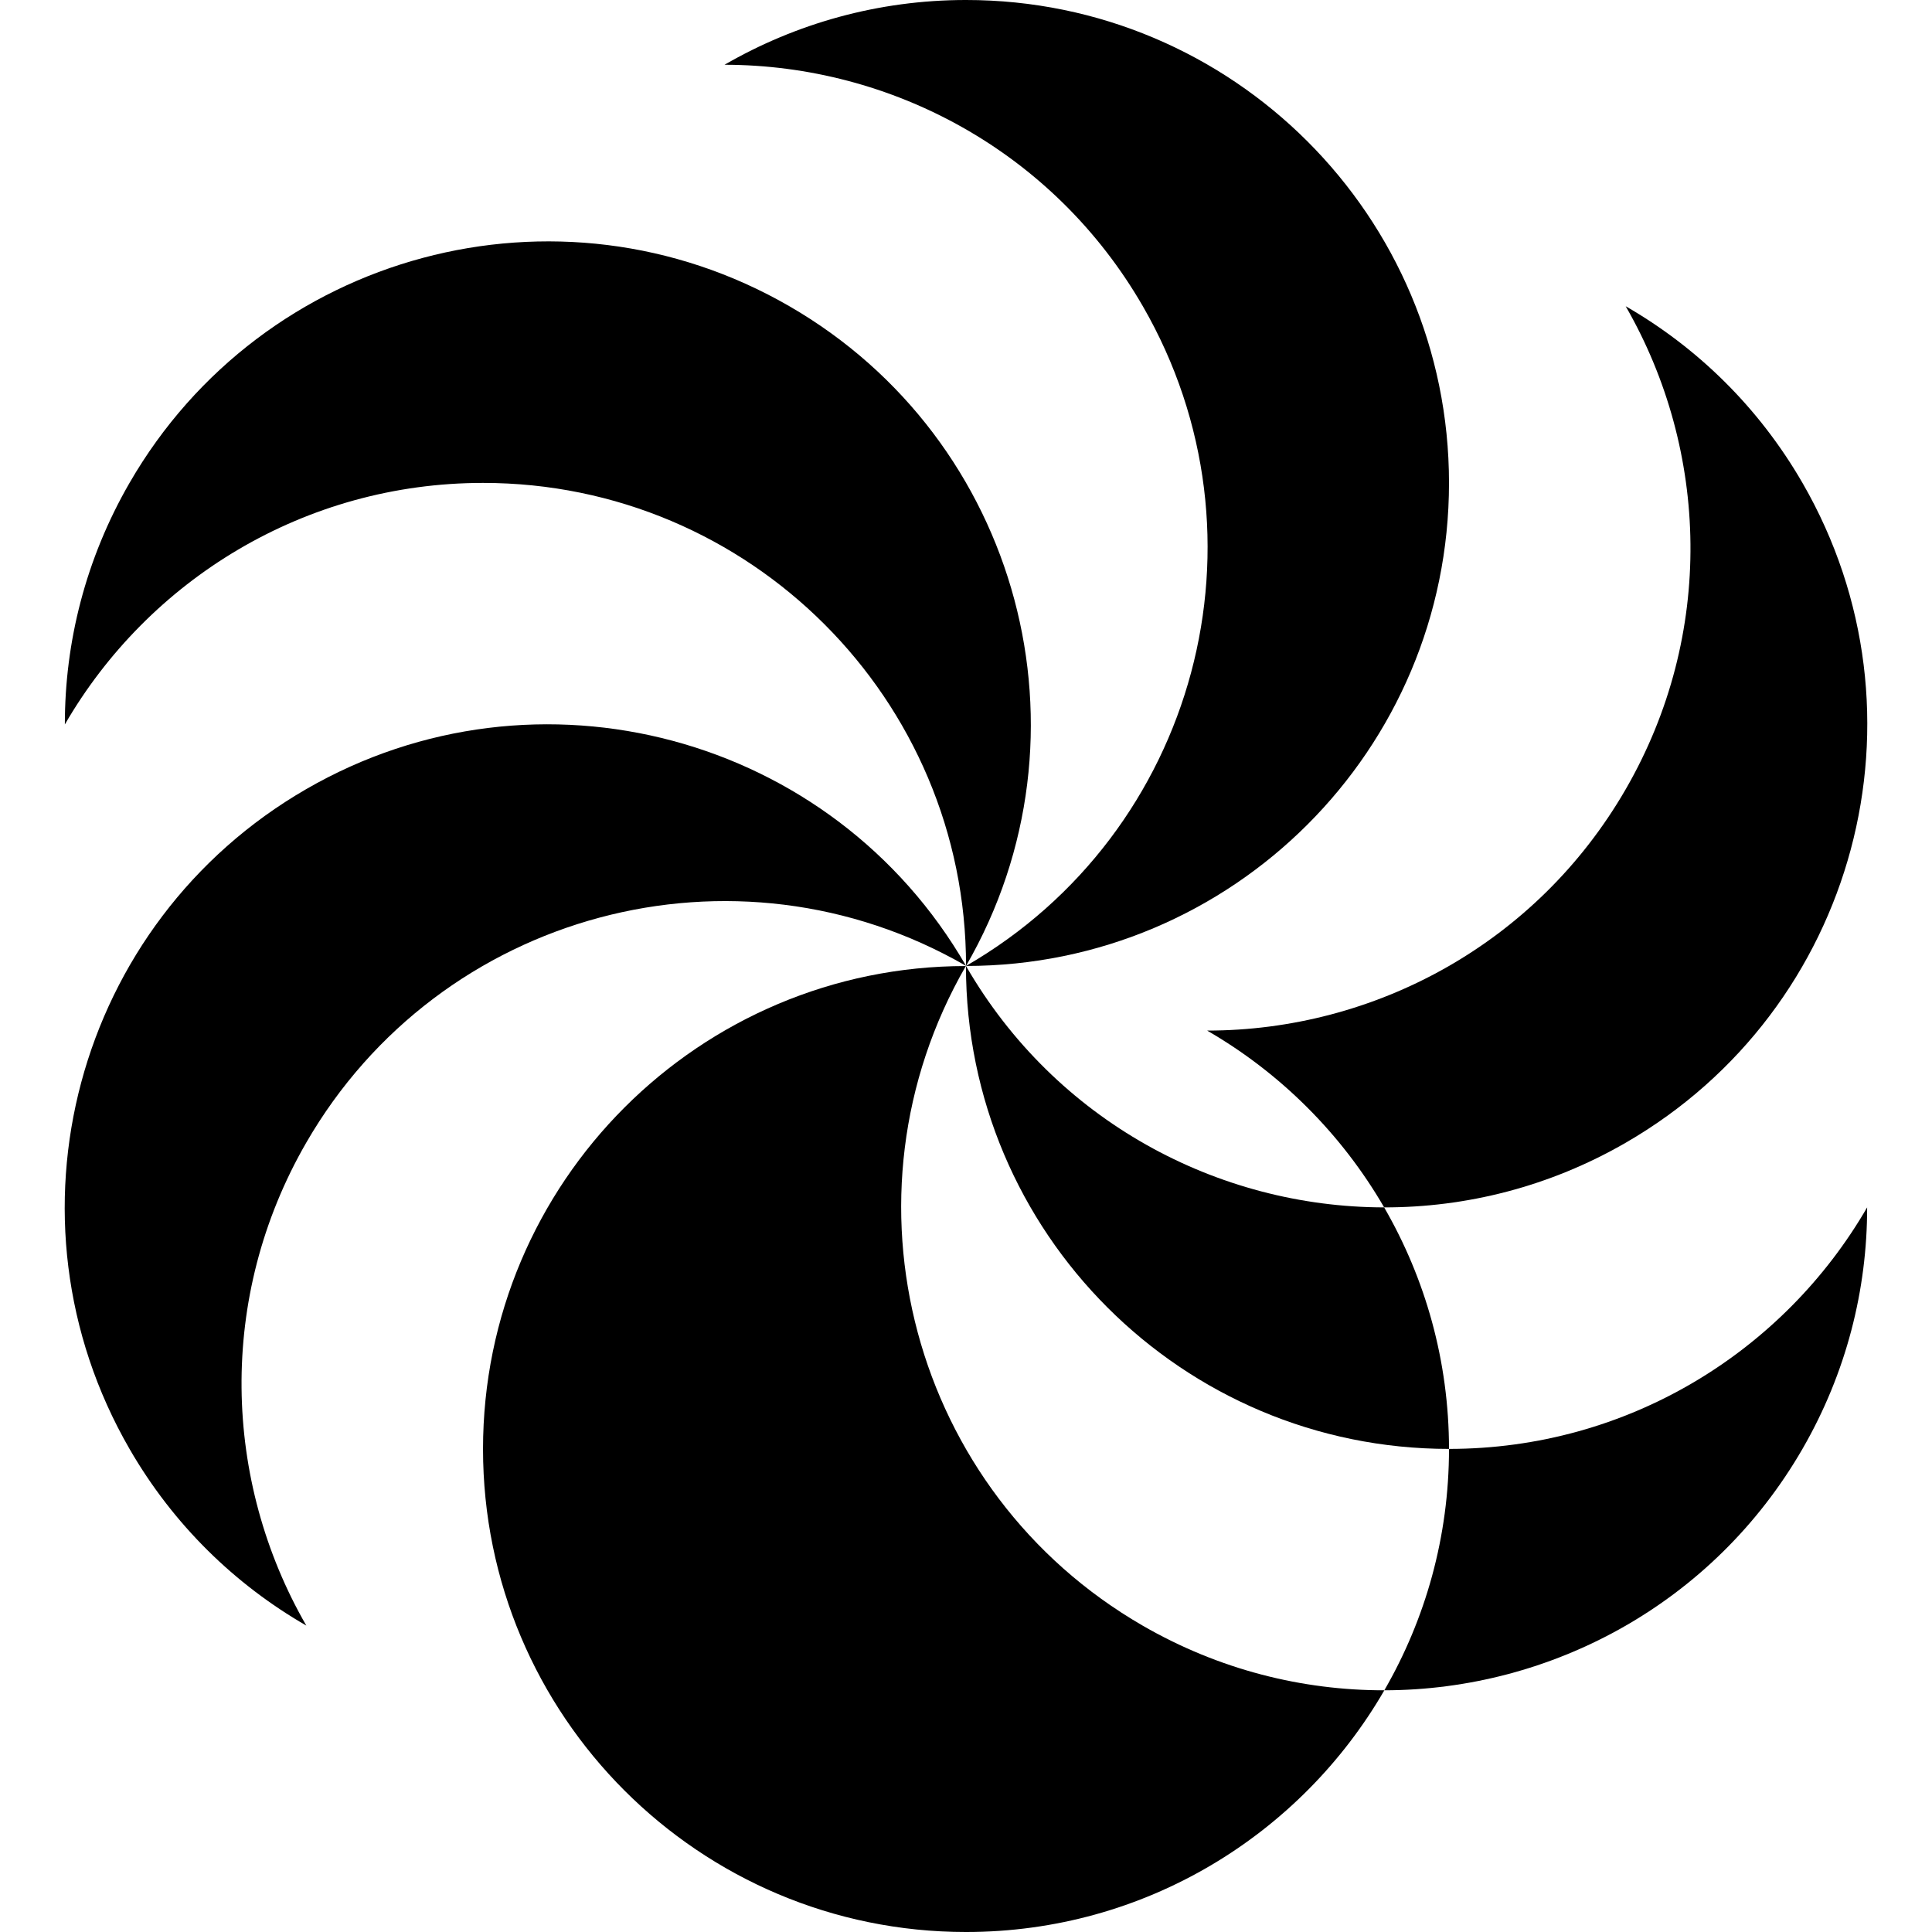
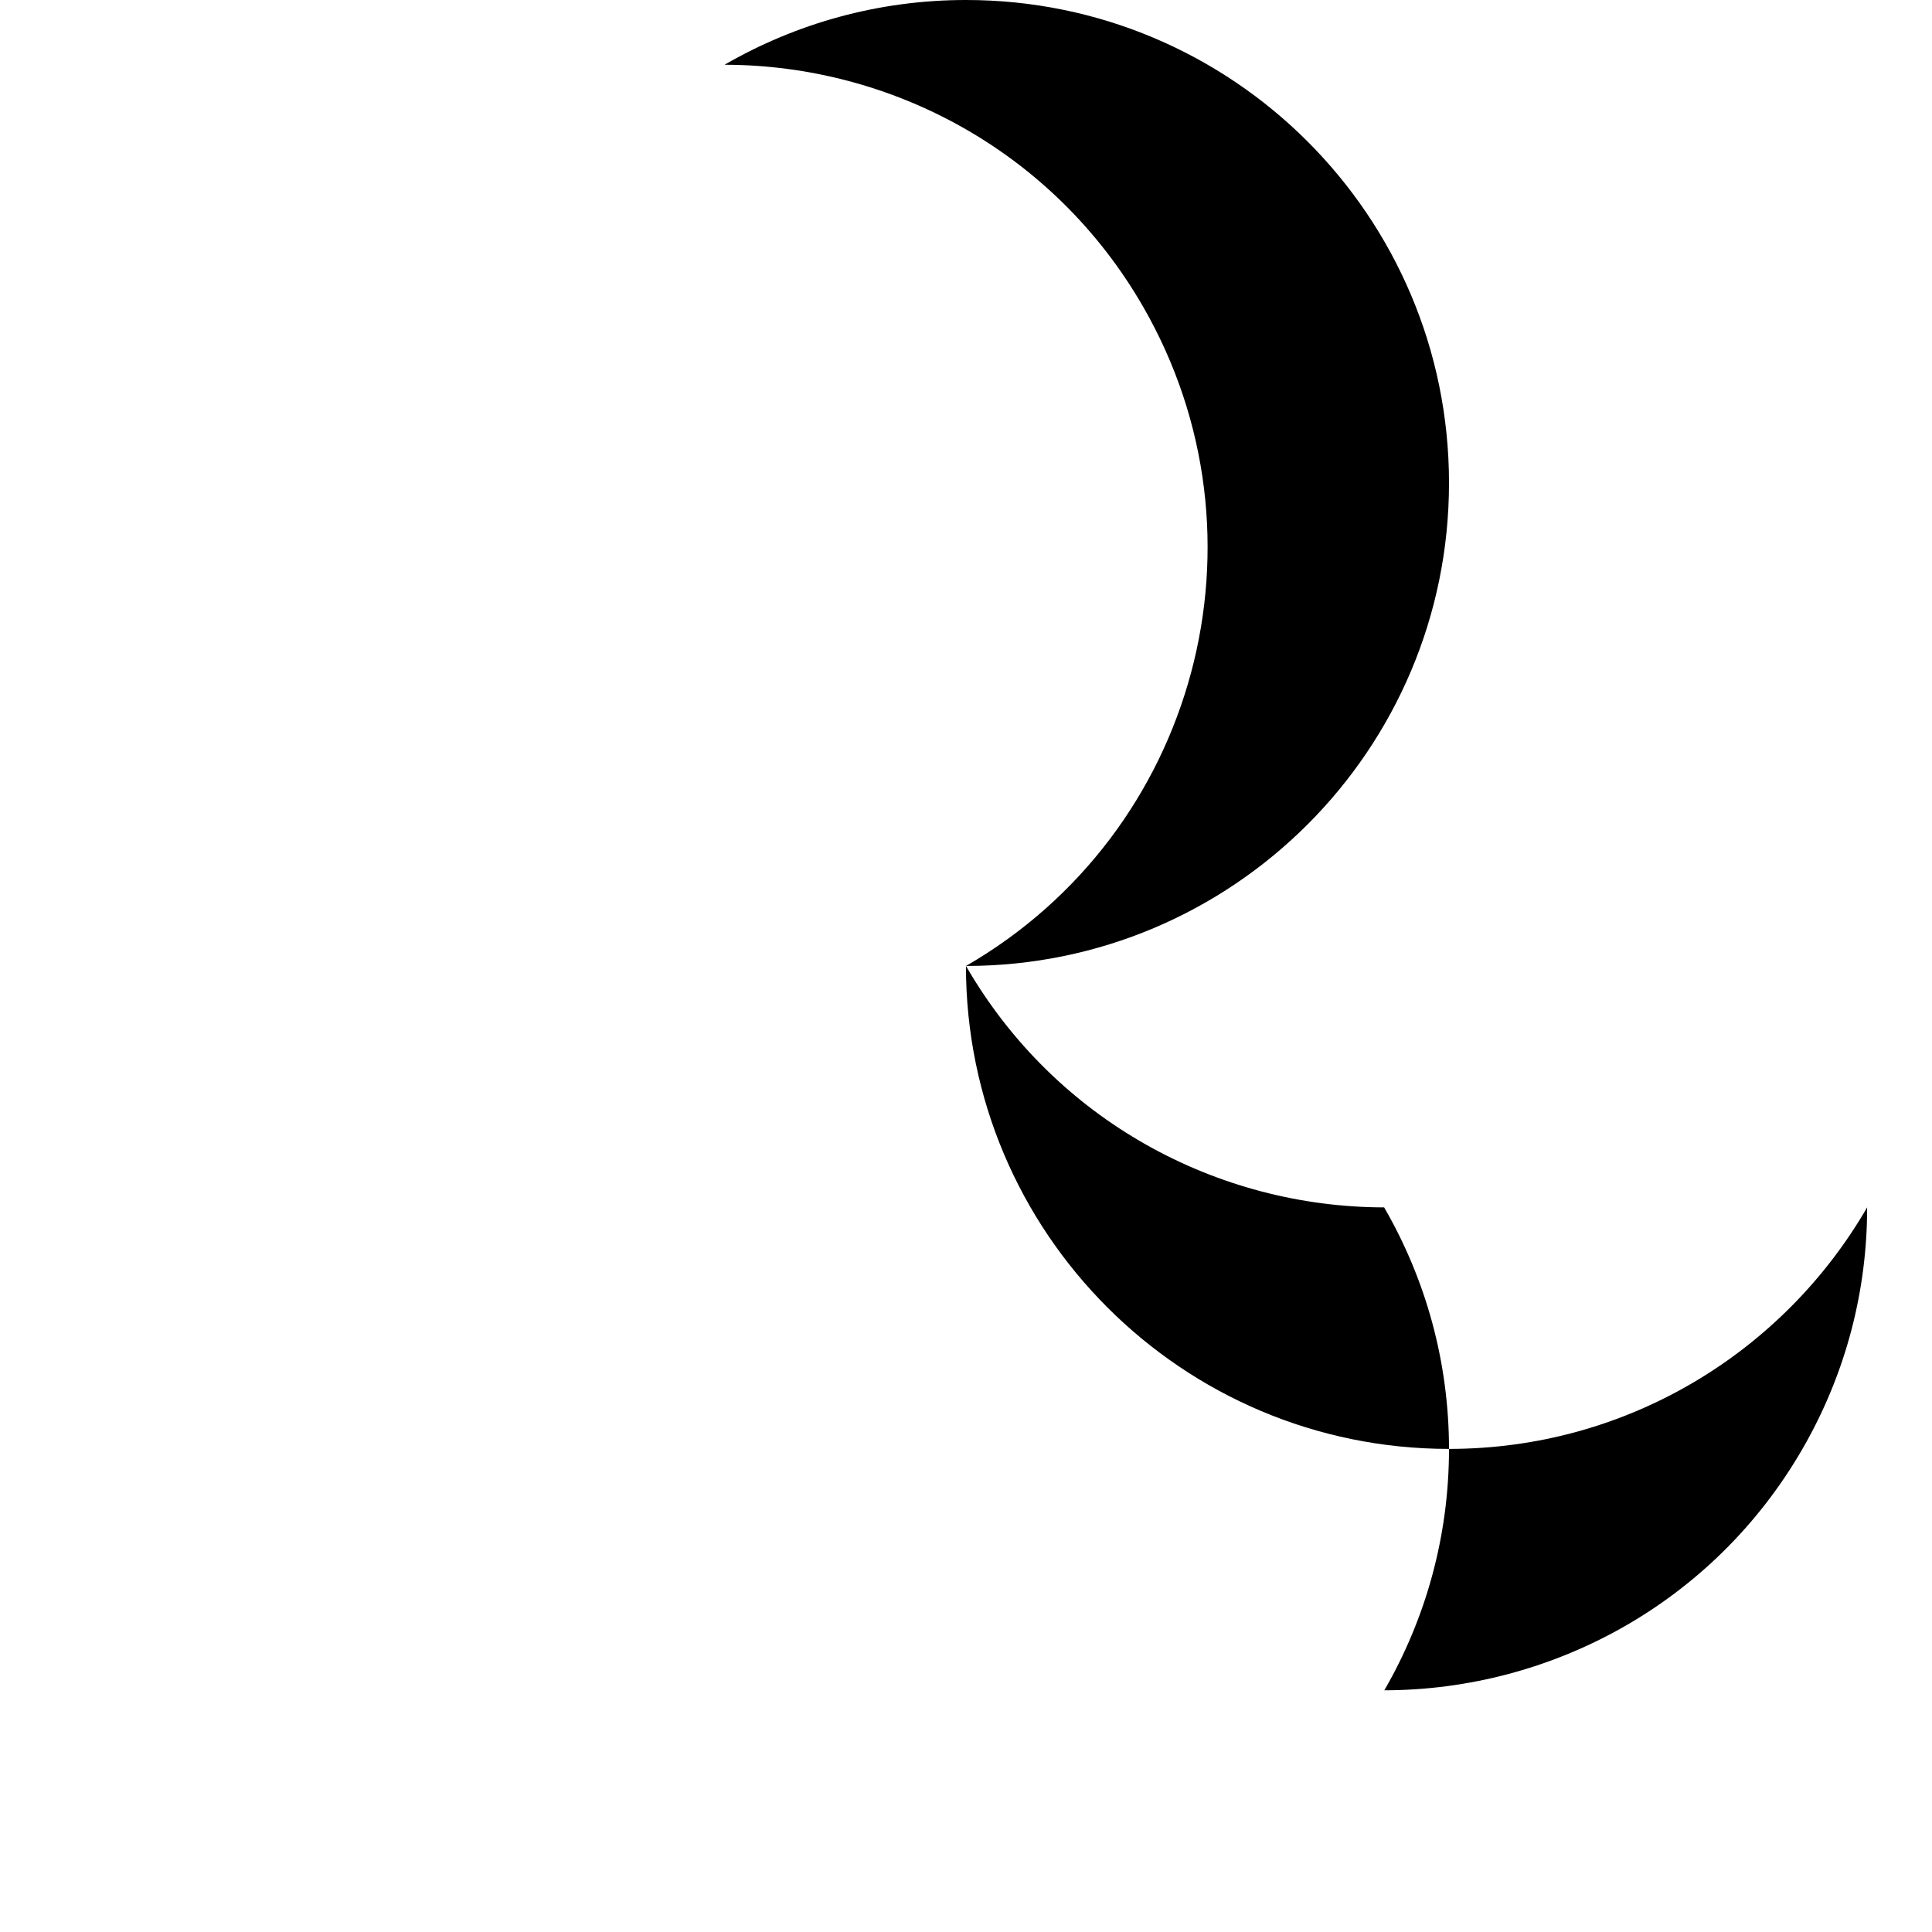
<svg xmlns="http://www.w3.org/2000/svg" xml:space="preserve" width="1000px" height="1000px" style="shape-rendering:geometricPrecision; text-rendering:geometricPrecision; image-rendering:optimizeQuality; fill-rule:evenodd; clip-rule:evenodd" viewBox="0 0 1000 1000">
  <defs>
    <style type="text/css">
   
    .fil0 {fill:black;fill-rule:nonzero}
   
  </style>
  </defs>
  <g id="Layer_x0020_1">
    <path class="fil0" d="M591.52 158.478c69.035,119.574 28.064,272.465 -91.51,341.498 0,0 0,0 -0.012,0 138.069,0 250.001,-111.92 250.001,-249.988 0,-138.063 -111.932,-249.99 -250.001,-249.99 -45.536,0 -88.194,12.242 -124.976,33.52 86.313,0.086 170.238,44.837 216.497,124.96z" />
-     <path class="fil0" d="M500.011 499.931c0.012,0 0.012,0 0.012,0l0 0.022 0 0c69.034,-119.556 28.075,-272.453 -91.499,-341.488 -119.562,-69.027 -272.464,-28.057 -341.497,91.511 -22.763,39.439 -33.49,82.502 -33.456,124.988 43.23,-74.701 123.944,-125.006 216.464,-125.01 138.056,0.005 249.976,111.926 249.988,249.977 -69.034,-119.562 -221.925,-160.533 -341.498,-91.499 -119.561,69.033 -160.532,221.925 -91.498,341.498 22.773,39.444 54.703,70.261 91.52,91.465 -43.082,-74.783 -46.283,-169.849 -0.034,-249.955 69.033,-119.573 221.938,-160.545 341.498,-91.51z" />
    <path class="fil0" d="M499.976 500.024c0.034,138.032 111.944,249.93 249.989,249.93 0.012,0 0.022,0 0.034,0 -0.022,-45.571 -12.276,-88.228 -33.569,-125.01 -86.29,-0.115 -170.159,-44.85 -216.419,-124.919 0,0 0,0 -0.012,0 0,0 -0.011,0 -0.022,0z" />
-     <path class="fil0" d="M499.919 500.024c-138.021,0.045 -249.907,111.954 -249.907,249.988 0,138.069 111.932,249.99 249.988,249.99 92.565,0 173.314,-50.346 216.533,-125.104 -42.508,0.045 -85.6,-10.67 -125.056,-33.456 -119.539,-69.022 -160.51,-221.869 -91.557,-341.418z" />
    <path class="fil0" d="M749.999 749.953c0,0.013 0,0.034 0,0.058 0,45.503 -12.22,88.126 -33.468,124.886 86.29,-0.104 170.182,-44.861 216.442,-124.967 22.774,-39.444 33.489,-82.515 33.455,-124.988 -43.219,74.689 -123.932,124.988 -216.429,125.01z" />
    <path class="fil0" d="M499.976 499.976c0,-0.011 0,-0.022 0,-0.022 0,0 0,0 0,-0.012 -0.022,0.034 -0.034,0.058 -0.058,0.081 0.024,0 0.046,0 0.058,0 0,-0.024 0,-0.034 0,-0.047z" />
    <path class="fil0" d="M500.08 500.024c-0.034,-0.024 -0.058,-0.024 -0.092,-0.047 -0.012,0 -0.012,0 -0.012,0 0.012,0.013 0.022,0.024 0.034,0.047 0.024,0 0.046,0 0.07,0z" />
-     <path class="fil0" d="M932.974 249.977c-22.774,-39.444 -54.704,-70.261 -91.521,-91.471 43.093,74.789 46.294,169.843 0.034,249.966 -46.294,80.18 -130.3,124.949 -216.682,124.96 37.975,21.937 69.631,53.557 91.625,91.511 42.495,0.045 85.589,-10.682 125.046,-33.468 119.561,-69.033 160.531,-221.932 91.498,-341.498z" />
  </g>
</svg>